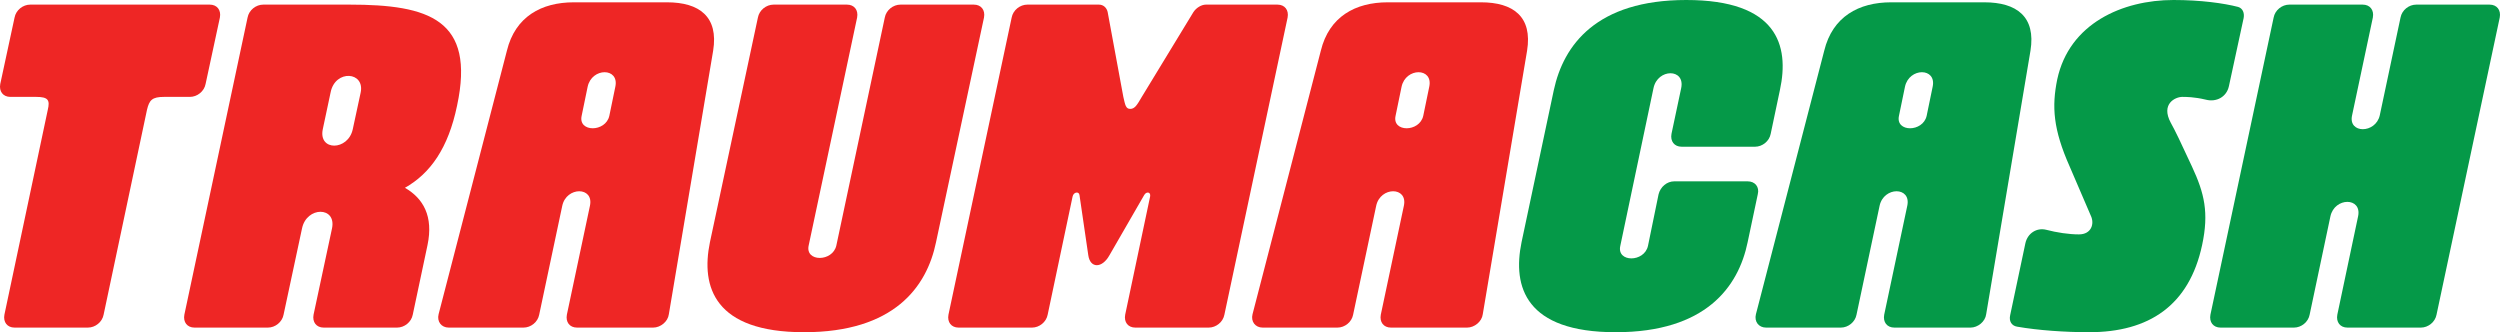
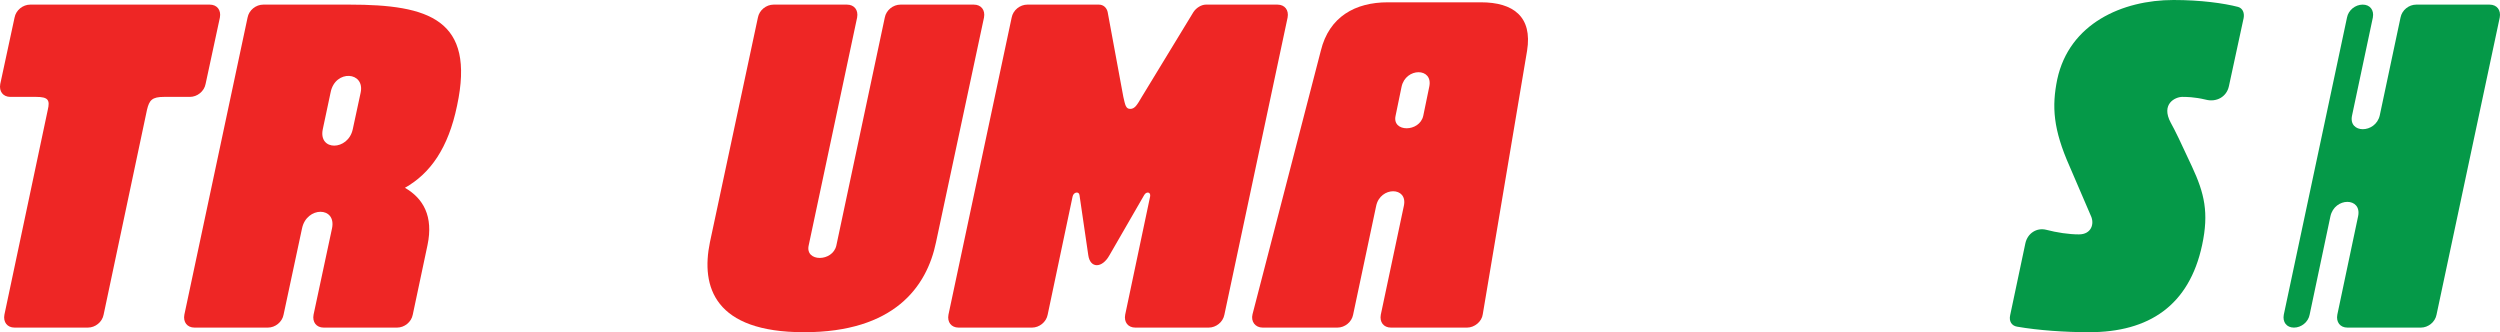
<svg xmlns="http://www.w3.org/2000/svg" version="1.1" id="Layer_1" x="0px" y="0px" viewBox="0 0 681.986 90.626" style="enable-background:new 0 0 681.986 90.626;" xml:space="preserve">
  <style type="text/css">
	.st0{fill:#EE2625;}
	.st1{fill:#059948;}
</style>
  <g>
    <path class="st0" d="M2.841,26.433c-2.014,0-3.147-1.51-2.769-3.524L3.974,4.783   C4.352,2.769,6.239,1.259,8.254,1.259H57.217c2.014,0,3.147,1.51,2.769,3.524l-3.902,18.125   c-0.378,2.014-2.266,3.524-4.28,3.524h-7.049c-3.272,0-4.028,0.881-4.657,3.524l-11.832,55.886   c-0.377,2.014-2.266,3.524-4.279,3.524H3.974c-2.014,0-3.147-1.511-2.769-3.524l11.832-55.886   c0.629-2.643,0.126-3.524-3.147-3.524H2.841z" />
    <path class="st0" d="M116.627,66.837l-4.028,19.006c-0.377,2.014-2.266,3.524-4.28,3.524H88.306   c-2.014,0-3.147-1.511-2.769-3.524l5.035-23.537c1.259-6.042-6.923-6.042-8.181,0l-5.035,23.537   c-0.377,2.014-2.266,3.524-4.279,3.524H53.063c-2.014,0-3.147-1.511-2.769-3.524L67.538,4.783   c0.378-2.014,2.266-3.524,4.28-3.524h23.538c21.649,0,34.362,4.028,29.328,27.565   c-2.392,11.58-7.3,18.503-14.223,22.405C115.494,54.124,118.263,59.033,116.627,66.837z M98.376,25.3   c1.259-5.79-6.923-6.419-8.182-0.126l-2.14,10.069c-1.259,6.042,6.923,5.916,8.181,0L98.376,25.3z" />
-     <path class="st0" d="M182.459,85.717c-0.252,2.014-2.266,3.65-4.28,3.65h-20.769c-2.014,0-3.147-1.511-2.769-3.524   l6.293-29.705c1.133-5.286-6.419-5.286-7.552,0l-6.293,29.705c-0.377,2.014-2.266,3.524-4.279,3.524h-20.391   c-2.014,0-3.272-1.637-2.769-3.65l18.629-71.871c2.266-9.315,9.44-13.216,18.251-13.216h25.426   c8.81,0,14.097,3.902,12.587,13.216L182.459,85.717z M167.858,23.664c1.133-5.287-6.419-5.287-7.552,0   l-1.636,7.93c-1.007,4.532,6.545,4.532,7.552,0L167.858,23.664z" />
    <path class="st0" d="M241.367,4.783c0.378-2.014,2.266-3.524,4.28-3.524h20.013c2.014,0,3.147,1.51,2.769,3.524   l-13.09,61.298c-2.518,12.21-11.454,24.545-35.999,24.545c-24.419,0-28.195-12.335-25.677-24.545l13.09-61.298   c0.378-2.014,2.266-3.524,4.28-3.524h20.013c2.014,0,3.147,1.51,2.769,3.524l-13.216,62.18   c-1.007,4.531,6.545,4.531,7.552,0L241.367,4.783z" />
    <path class="st0" d="M325.574,3.273c0.755-1.133,2.14-2.014,3.398-2.014h19.51c2.014,0,3.147,1.51,2.769,3.524   l-17.244,81.06c-0.378,2.014-2.266,3.524-4.28,3.524h-20.013c-2.014,0-3.147-1.511-2.769-3.524l6.797-32.223   c0.252-1.259-1.007-1.51-1.636-0.377l-9.44,16.362c-2.014,3.65-5.286,3.65-5.79,0l-2.392-16.362   c-0.126-1.133-1.636-0.882-1.888,0.377l-6.797,32.223c-0.378,2.014-2.266,3.524-4.28,3.524h-20.013   c-2.014,0-3.147-1.511-2.769-3.524l17.244-81.06c0.378-2.014,2.266-3.524,4.279-3.524h19.511   c1.258,0,2.14,0.881,2.391,2.014l4.28,23.16c0.503,2.14,0.629,3.273,1.888,3.273s1.888-1.133,3.147-3.273   L325.574,3.273z" />
    <path class="st0" d="M404.493,85.717c-0.251,2.014-2.266,3.65-4.279,3.65h-20.769c-2.014,0-3.147-1.511-2.769-3.524   l6.293-29.705c1.133-5.286-6.419-5.286-7.552,0l-6.294,29.705c-0.377,2.014-2.266,3.524-4.279,3.524h-20.39   c-2.015,0-3.273-1.637-2.769-3.65l18.628-71.871c2.266-9.315,9.44-13.216,18.251-13.216H403.99   c8.81,0,14.098,3.902,12.587,13.216L404.493,85.717z M389.892,23.664c1.133-5.287-6.419-5.287-7.552,0   l-1.637,7.93c-1.007,4.532,6.545,4.532,7.553,0L389.892,23.664z" />
-     <path class="st1" d="M452.451,52.991c0.504-2.014,2.266-3.524,4.279-3.524h20.014c2.014,0,3.272,1.511,2.769,3.524   l-2.769,13.09c-2.518,12.21-11.454,24.545-35.999,24.545c-24.544,0-28.194-12.335-25.677-24.545l8.81-41.536   C426.522,12.335,435.459,0,460.003,0c24.797,0,28.195,12.335,25.552,24.545l-2.518,11.957   c-0.377,2.014-2.266,3.524-4.279,3.524h-20.013c-2.015,0-3.147-1.511-2.769-3.524l2.644-12.461   c1.133-5.413-6.42-5.413-7.553,0l-9.062,43.047c-1.007,4.531,6.545,4.531,7.553,0L452.451,52.991z" />
-     <path class="st1" d="M541.818,85.717c-0.251,2.014-2.266,3.65-4.279,3.65h-20.769c-2.014,0-3.147-1.511-2.769-3.524   l6.293-29.705c1.133-5.286-6.419-5.286-7.552,0l-6.294,29.705c-0.377,2.014-2.266,3.524-4.279,3.524h-20.391   c-2.015,0-3.273-1.637-2.769-3.65l18.629-71.871c2.266-9.315,9.44-13.216,18.251-13.216h25.426   c8.81,0,14.098,3.902,12.587,13.216L541.818,85.717z M527.217,23.664c1.133-5.287-6.419-5.287-7.552,0   l-1.637,7.93c-1.007,4.532,6.545,4.532,7.553,0L527.217,23.664z" />
    <path class="st1" d="M600.727,66.837c-3.524,16.488-14.475,23.789-30.838,23.789c-6.545,0-13.846-0.504-19.636-1.511   c-1.511-0.252-2.266-1.51-1.888-3.147l4.153-19.636c0.629-2.769,3.147-4.279,5.664-3.65   c2.896,0.756,6.168,1.259,8.937,1.259c3.398,0,4.28-2.894,3.272-5.034l-5.79-13.468   c-4.531-10.195-4.908-16.363-3.398-23.789C564.477,6.419,578.952,0,592.924,0c7.426,0,13.72,0.881,17.622,1.888   c1.258,0.377,1.762,1.636,1.51,3.021l-4.027,18.628c-0.63,2.895-3.398,4.406-6.294,3.65   c-3.147-0.755-5.412-0.755-6.419-0.755c-1.889,0-5.916,1.888-3.147,7.049c1.133,2.014,2.769,5.413,5.789,11.957   C601.357,52.739,602.615,58.025,600.727,66.837z" />
-     <path class="st1" d="M654.851,4.783c0.378-2.014,2.266-3.524,4.279-3.524h20.014c2.014,0,3.147,1.51,2.769,3.524   l-17.244,81.06c-0.378,2.014-2.266,3.524-4.28,3.524h-20.013c-2.015,0-3.147-1.511-2.769-3.524l5.664-26.81   c1.133-5.287-6.419-5.287-7.552,0l-5.664,26.81c-0.378,2.014-2.266,3.524-4.28,3.524h-20.013   c-2.014,0-3.147-1.511-2.769-3.524l17.244-81.06c0.378-2.014,2.266-3.524,4.279-3.524H644.53   c2.014,0,3.147,1.51,2.769,3.524l-5.664,26.685c-1.133,5.035,6.419,5.035,7.552,0L654.851,4.783z" />
+     <path class="st1" d="M654.851,4.783c0.378-2.014,2.266-3.524,4.279-3.524h20.014c2.014,0,3.147,1.51,2.769,3.524   l-17.244,81.06c-0.378,2.014-2.266,3.524-4.28,3.524h-20.013c-2.015,0-3.147-1.511-2.769-3.524l5.664-26.81   c1.133-5.287-6.419-5.287-7.552,0l-5.664,26.81c-0.378,2.014-2.266,3.524-4.28,3.524c-2.014,0-3.147-1.511-2.769-3.524l17.244-81.06c0.378-2.014,2.266-3.524,4.279-3.524H644.53   c2.014,0,3.147,1.51,2.769,3.524l-5.664,26.685c-1.133,5.035,6.419,5.035,7.552,0L654.851,4.783z" />
  </g>
</svg>